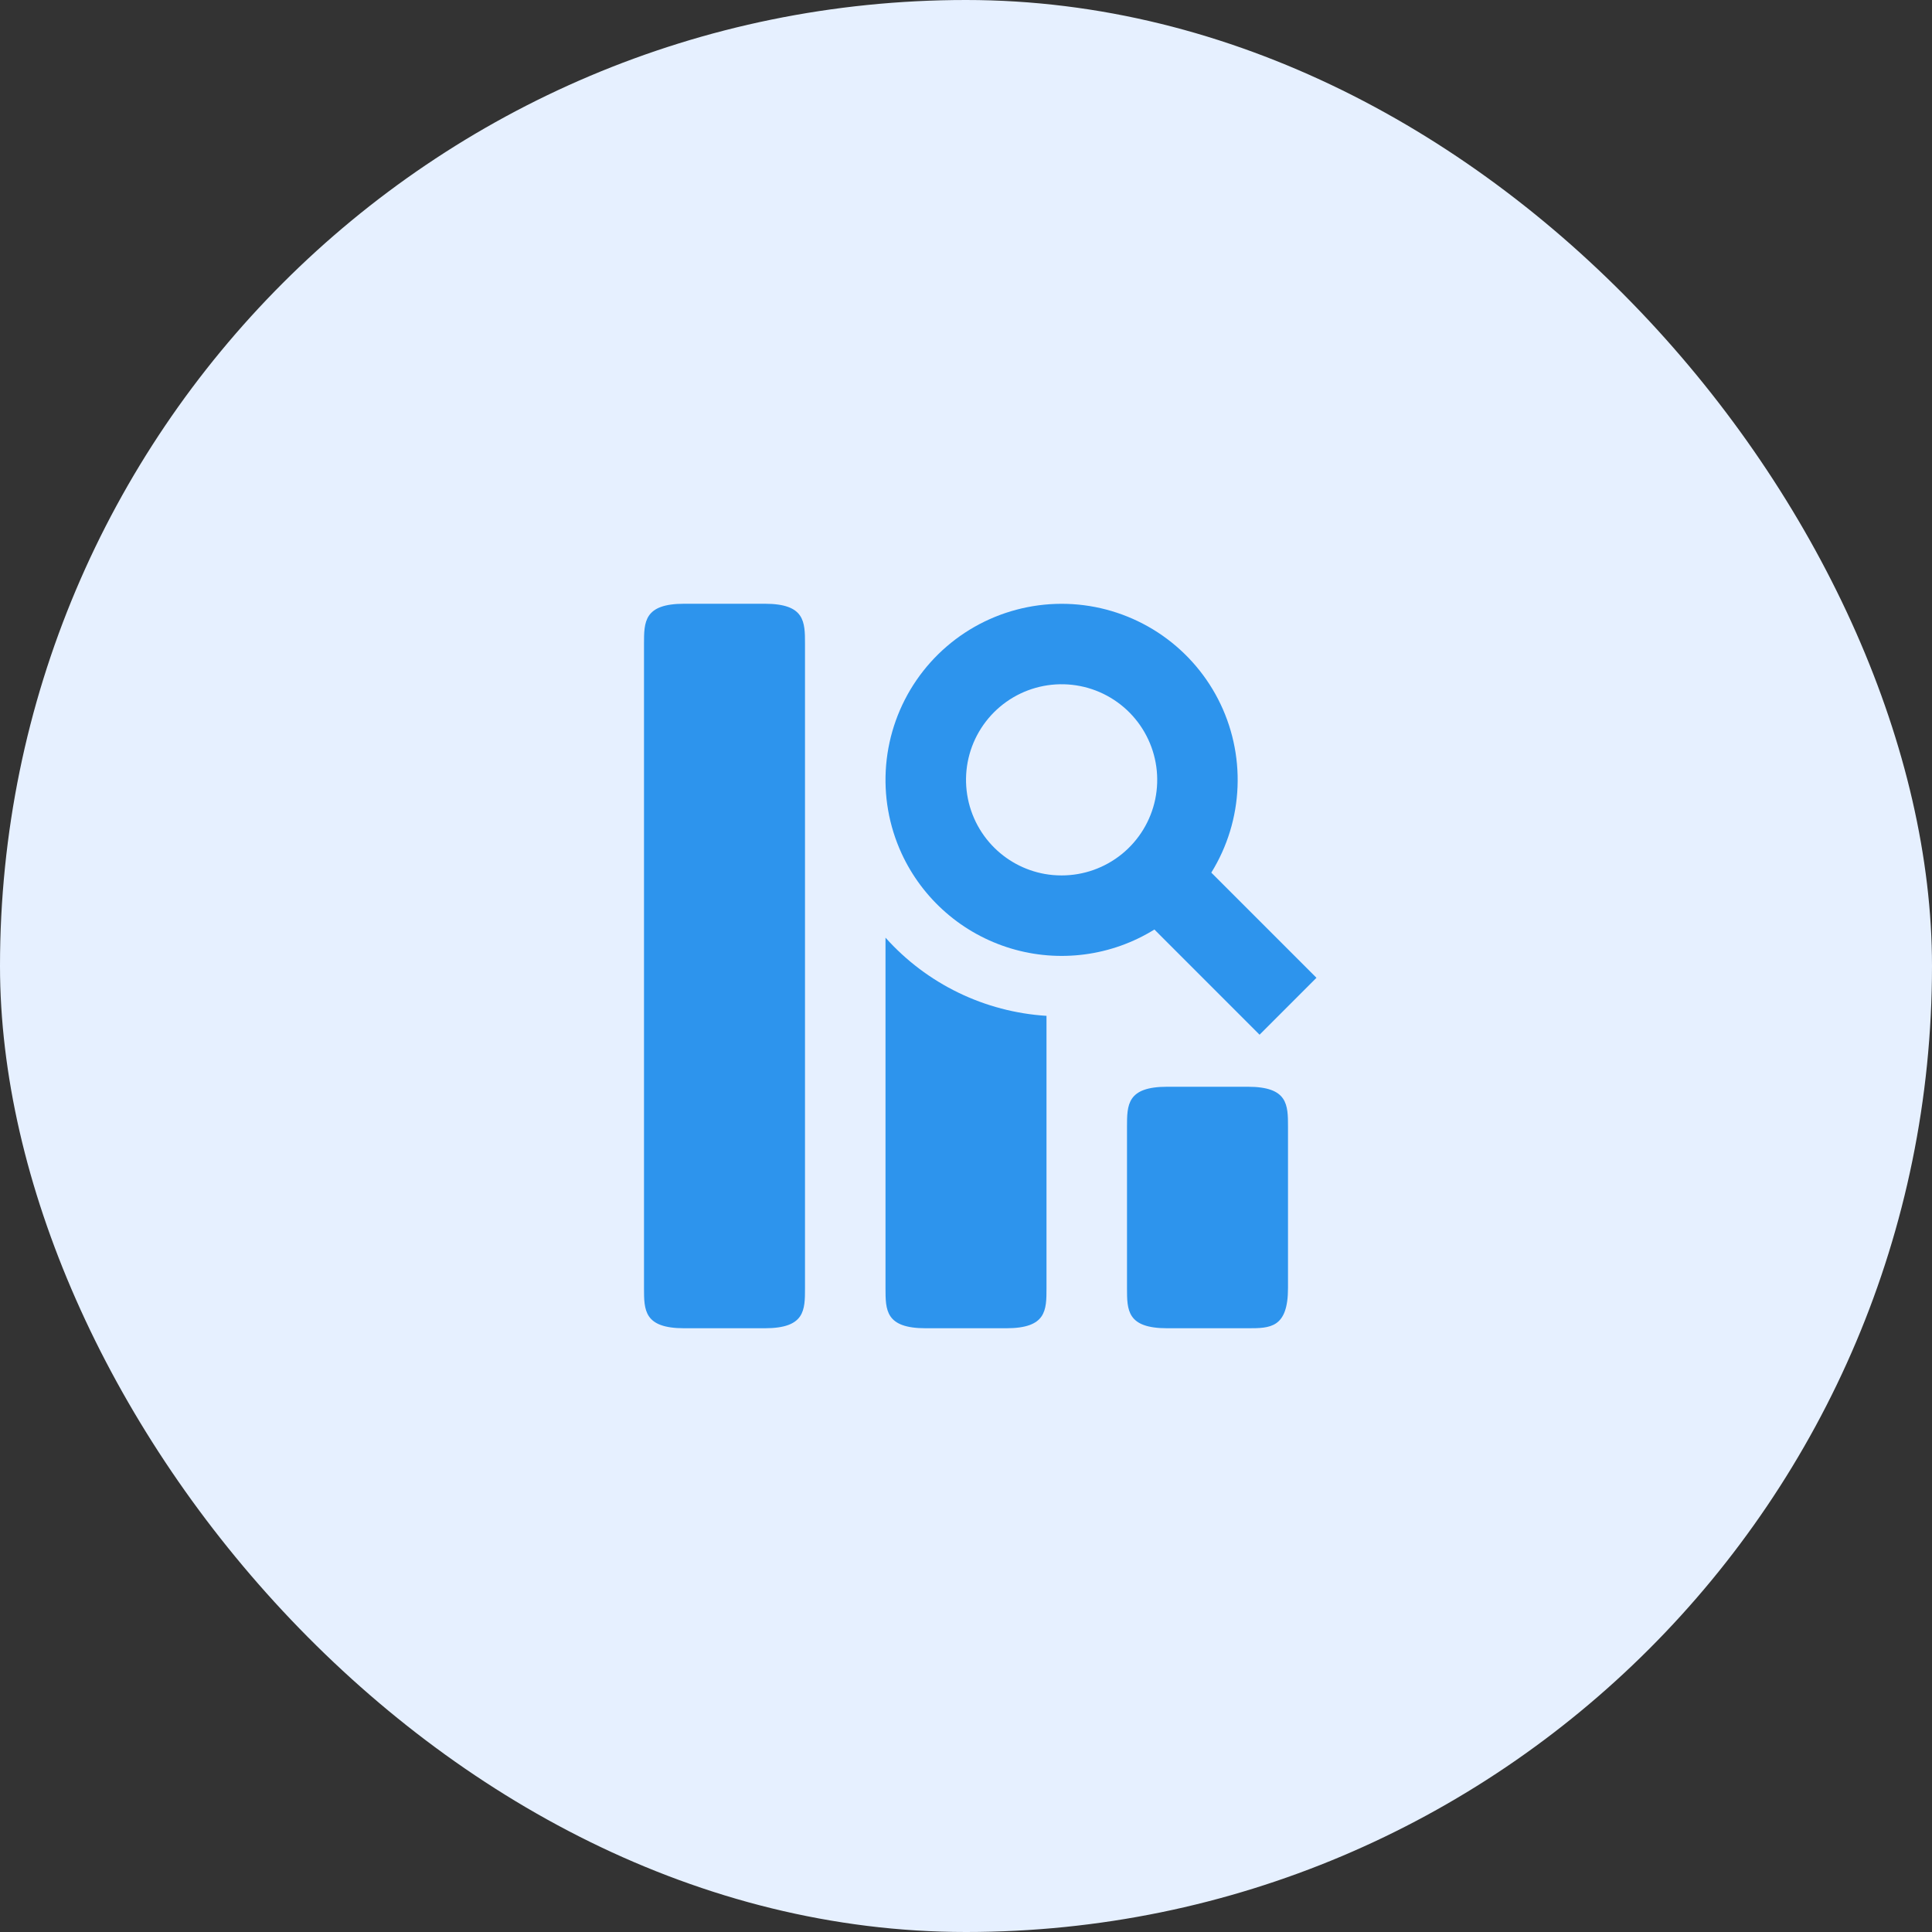
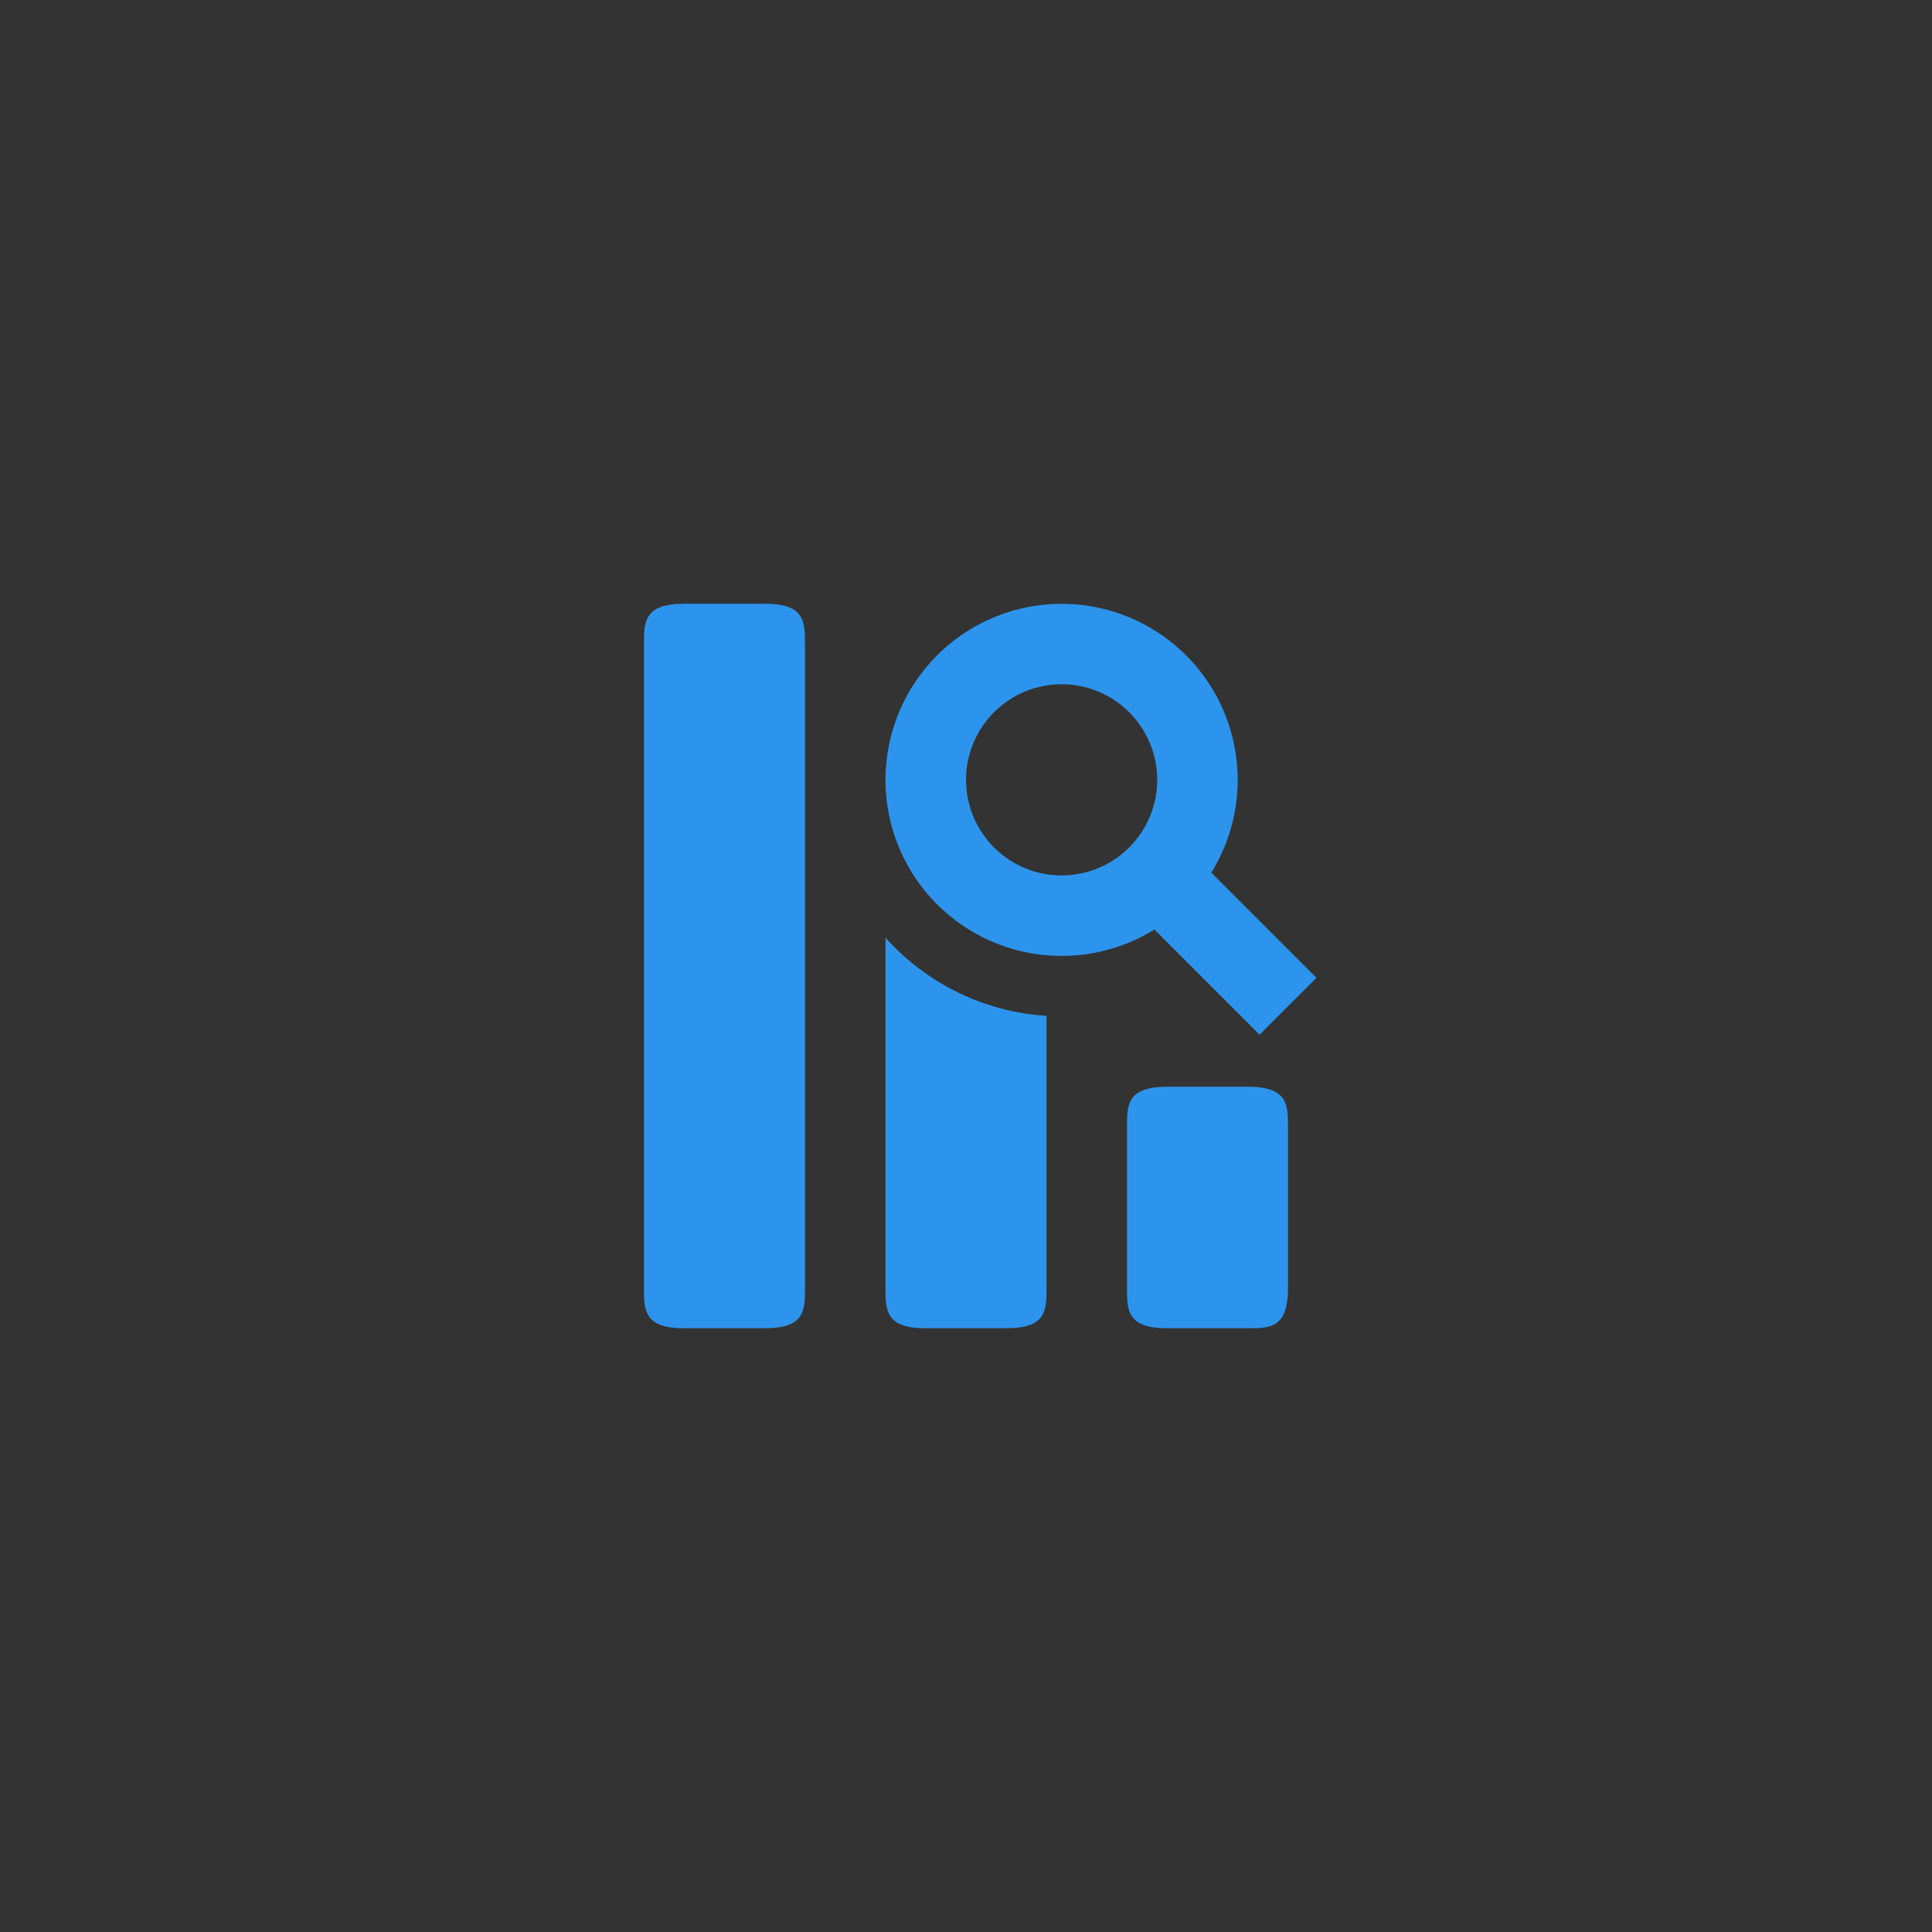
<svg xmlns="http://www.w3.org/2000/svg" width="60" height="60" viewBox="0 0 60 60" fill="none">
  <rect x="0" y="0" width="60" height="60" fill="#333333" stroke="none" />
-   <rect width="60" height="60" rx="30" fill="#E6F0FF" />
  <path d="M27.5 29.12V40C27.5 40.69 27.5 41.25 28.75 41.25H31.25C32.5 41.25 32.5 40.69 32.5 40V31.548C30.579 31.427 28.783 30.555 27.5 29.12Z" fill="#2D94ED" />
  <path fill-rule="evenodd" clip-rule="evenodd" d="M27.998 26.501C28.322 27.206 28.792 27.833 29.377 28.342C29.962 28.852 30.649 29.23 31.391 29.454C32.134 29.678 32.915 29.741 33.684 29.64C34.453 29.539 35.191 29.276 35.851 28.867L39.117 32.134L40.884 30.366L37.618 27.1C38.116 26.296 38.397 25.377 38.433 24.432C38.47 23.488 38.261 22.549 37.827 21.709C37.393 20.87 36.748 20.157 35.956 19.64C35.164 19.124 34.252 18.821 33.309 18.762C32.365 18.704 31.422 18.891 30.572 19.305C29.722 19.719 28.994 20.347 28.459 21.127C27.925 21.906 27.601 22.811 27.52 23.753C27.439 24.695 27.604 25.642 27.998 26.501ZM32.969 27.187C32.792 27.187 32.618 27.172 32.448 27.142C31.818 27.03 31.242 26.717 30.804 26.25C30.337 25.752 30.056 25.108 30.008 24.427C29.96 23.746 30.148 23.069 30.541 22.511C30.934 21.952 31.507 21.546 32.164 21.361C32.822 21.176 33.523 21.223 34.149 21.494C34.776 21.766 35.29 22.245 35.604 22.851C35.919 23.457 36.015 24.152 35.877 24.821C35.738 25.49 35.373 26.09 34.844 26.521C34.314 26.952 33.652 27.188 32.969 27.187Z" fill="#2D94ED" />
  <path d="M20 20C20 19.31 20 18.75 21.25 18.75H23.75C25 18.75 25 19.31 25 20V40C25 40.69 25 41.25 23.75 41.25H21.25C20 41.25 20 40.69 20 40V20ZM36.25 33.75C35 33.75 35 34.31 35 35V40C35 40.69 35 41.25 36.25 41.25H38.75C39.44 41.25 40 41.25 40 40V35C40 34.31 40 33.75 38.75 33.75H36.25Z" fill="#2D94ED" />
</svg>